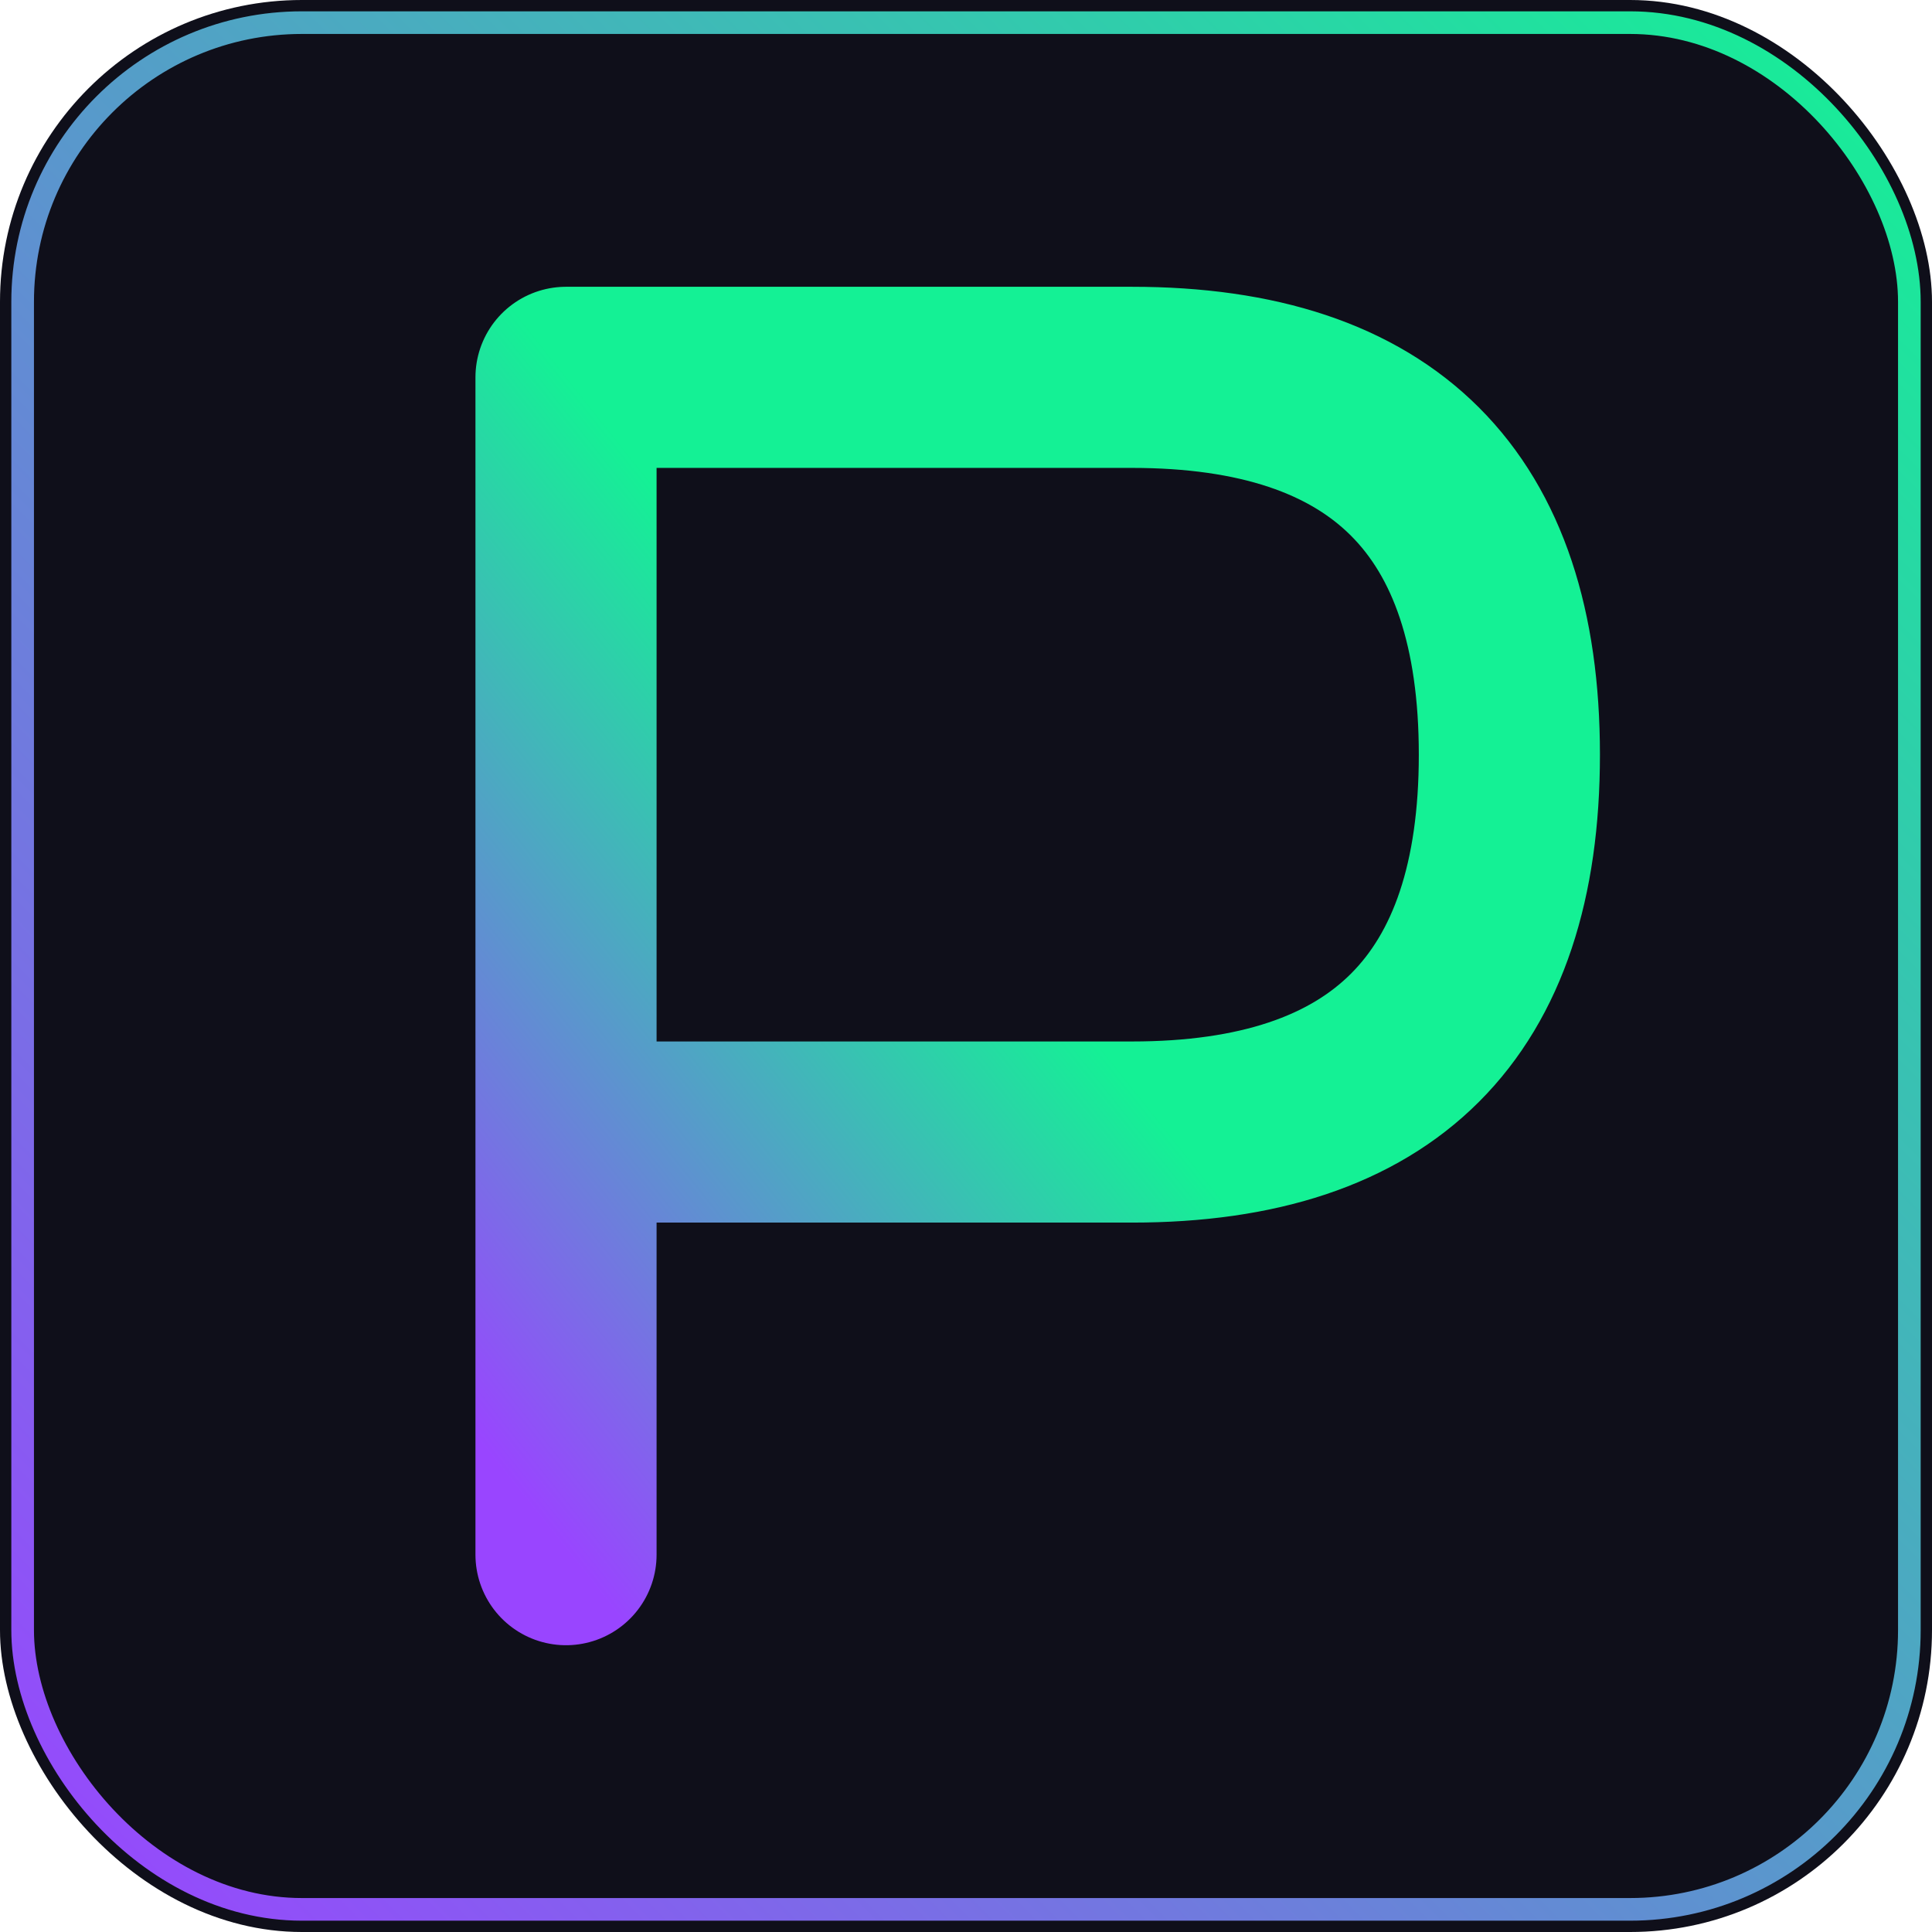
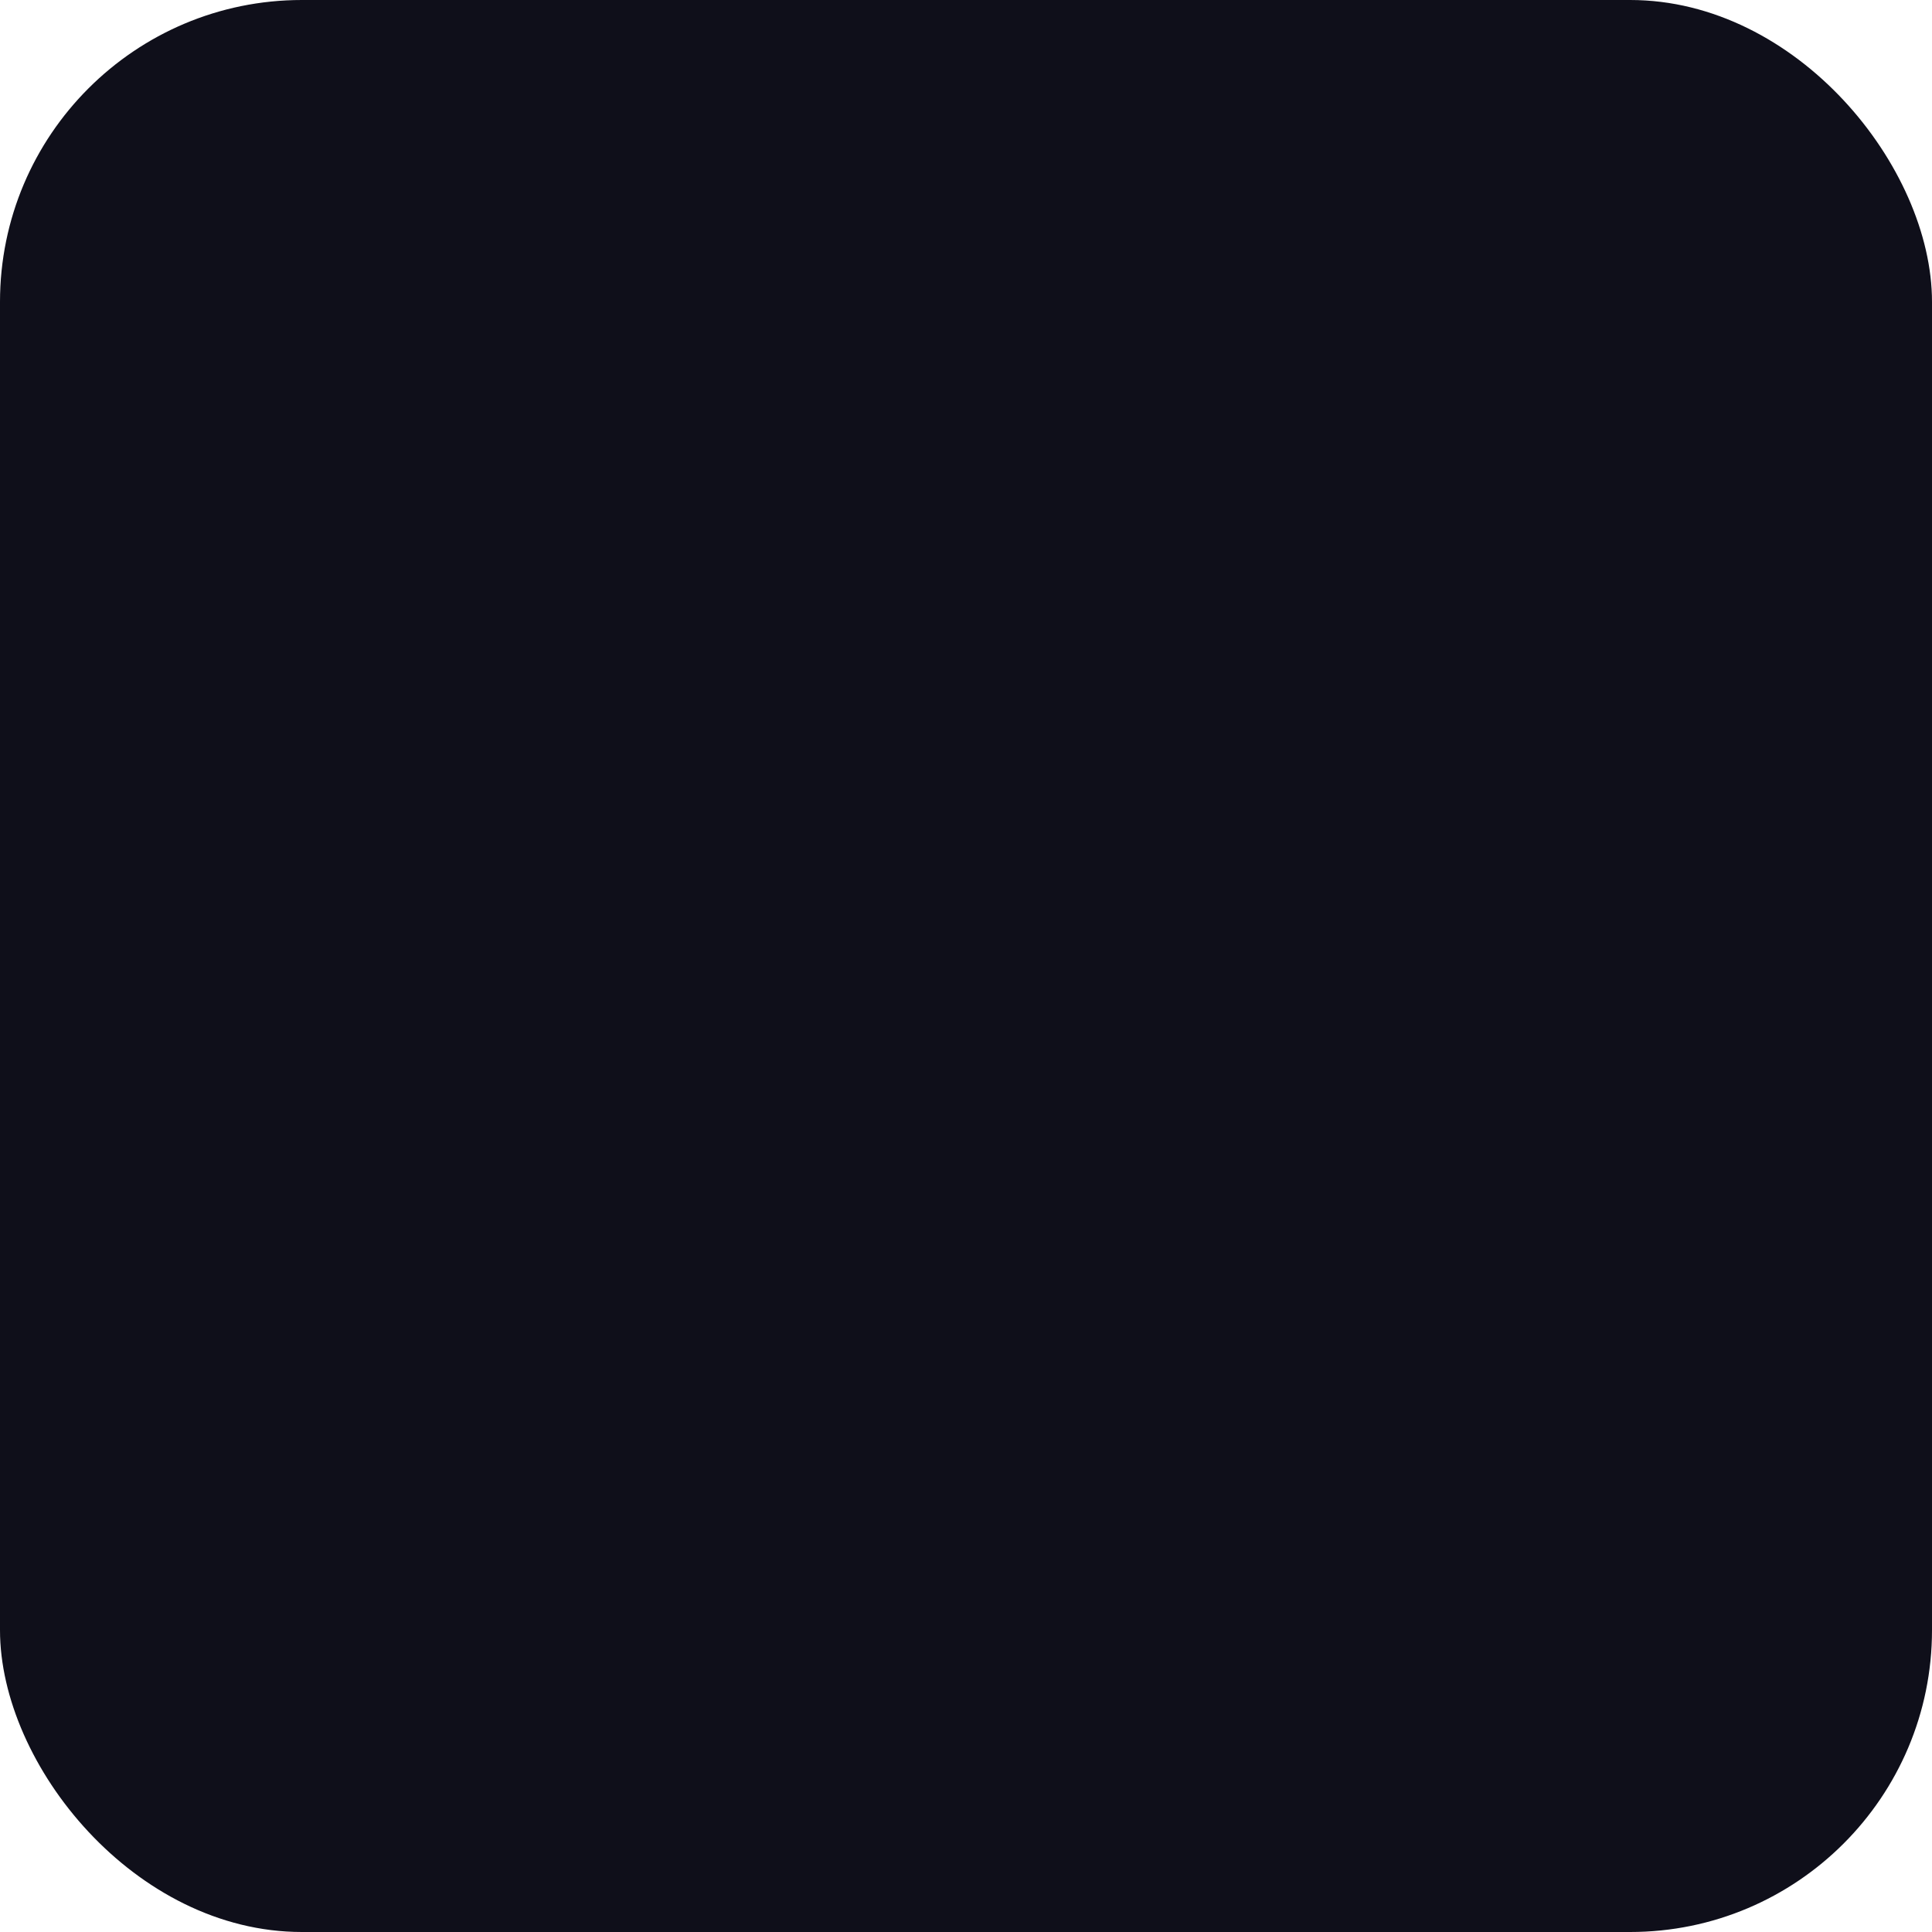
<svg xmlns="http://www.w3.org/2000/svg" width="512" height="512" viewBox="0 0 512 512" fill="none">
  <defs>
    <linearGradient id="logoGradient" x1="0%" y1="100%" x2="100%" y2="0%">
      <stop offset="0%" stop-color="#9945FF" />
      <stop offset="50%" stop-color="#14F195" />
      <stop offset="100%" stop-color="#14F195" />
    </linearGradient>
    <linearGradient id="logoBorder" x1="0%" y1="100%" x2="100%" y2="0%">
      <stop offset="0%" stop-color="#9945FF" />
      <stop offset="100%" stop-color="#14F195" />
    </linearGradient>
  </defs>
  <rect width="512" height="512" rx="80" fill="#0f0f1a" />
-   <rect x="6" y="6" width="500" height="500" rx="74" fill="none" stroke="url(#logoBorder)" stroke-width="6" />
-   <path d="M150 100 L150 412 M150 100 L300 100 Q400 100 400 200 Q400 300 300 300 L150 300" stroke="url(#logoGradient)" stroke-width="48" stroke-linecap="round" stroke-linejoin="round" fill="none" />
</svg>